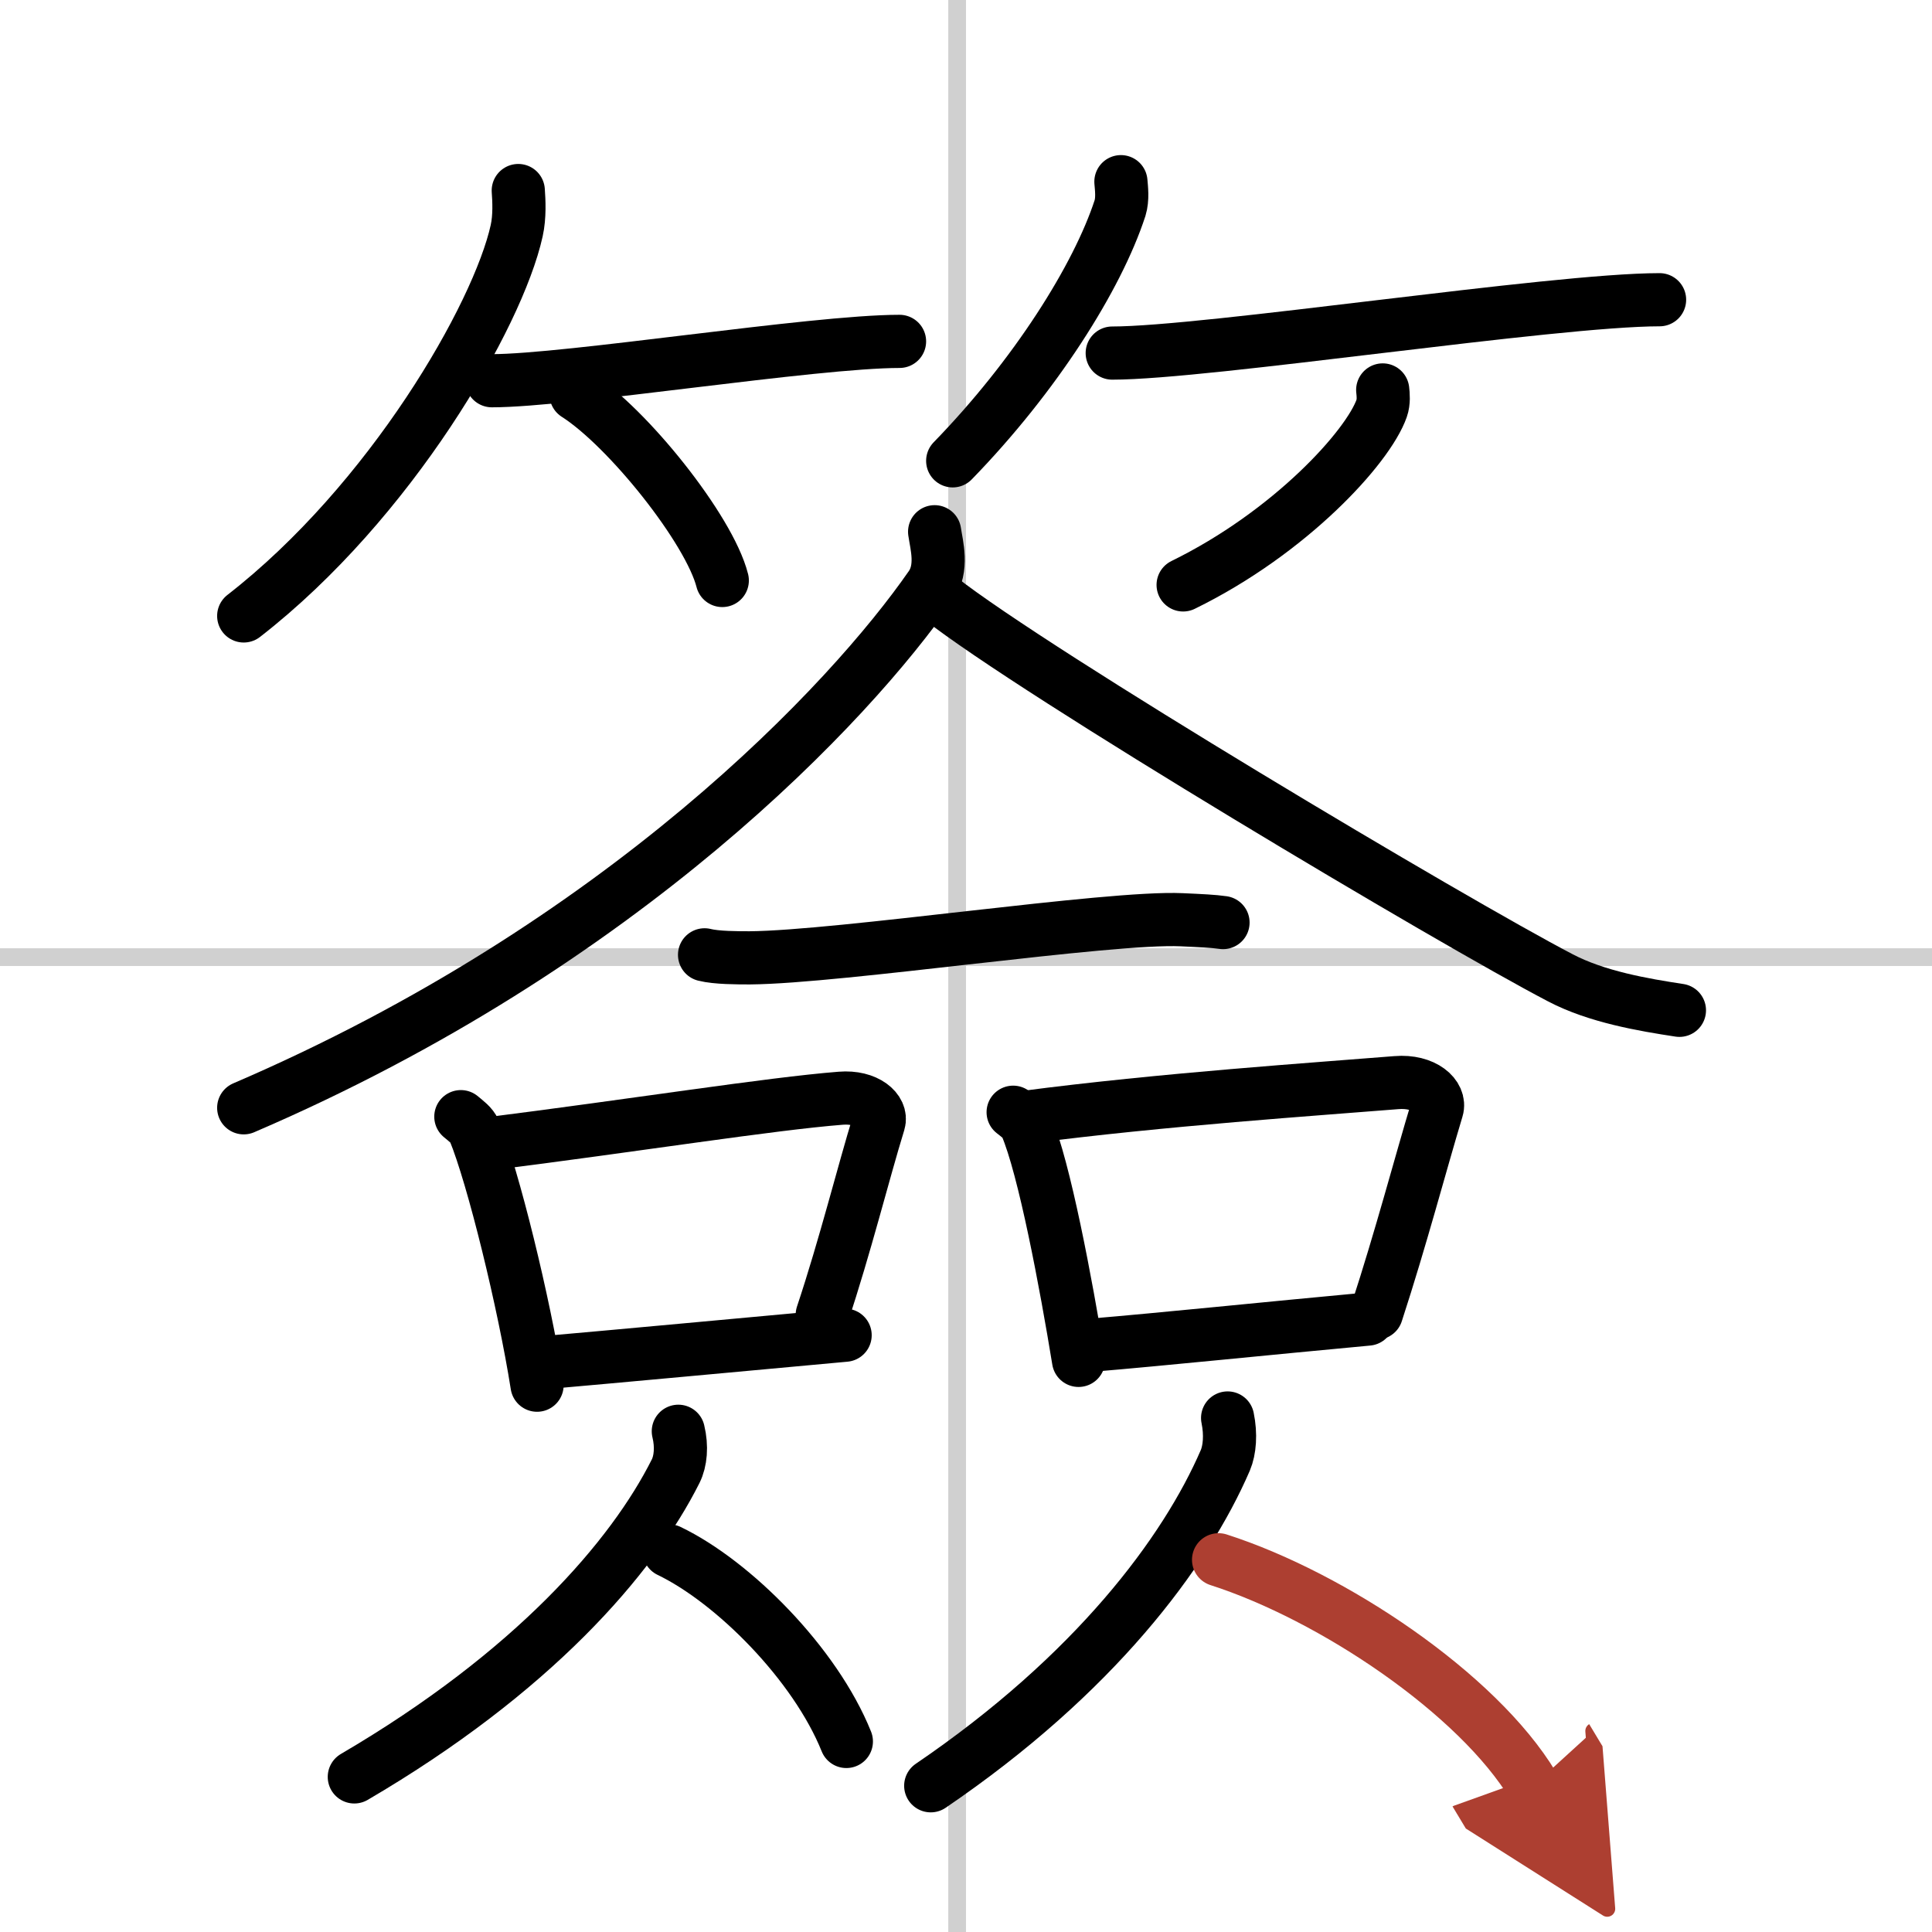
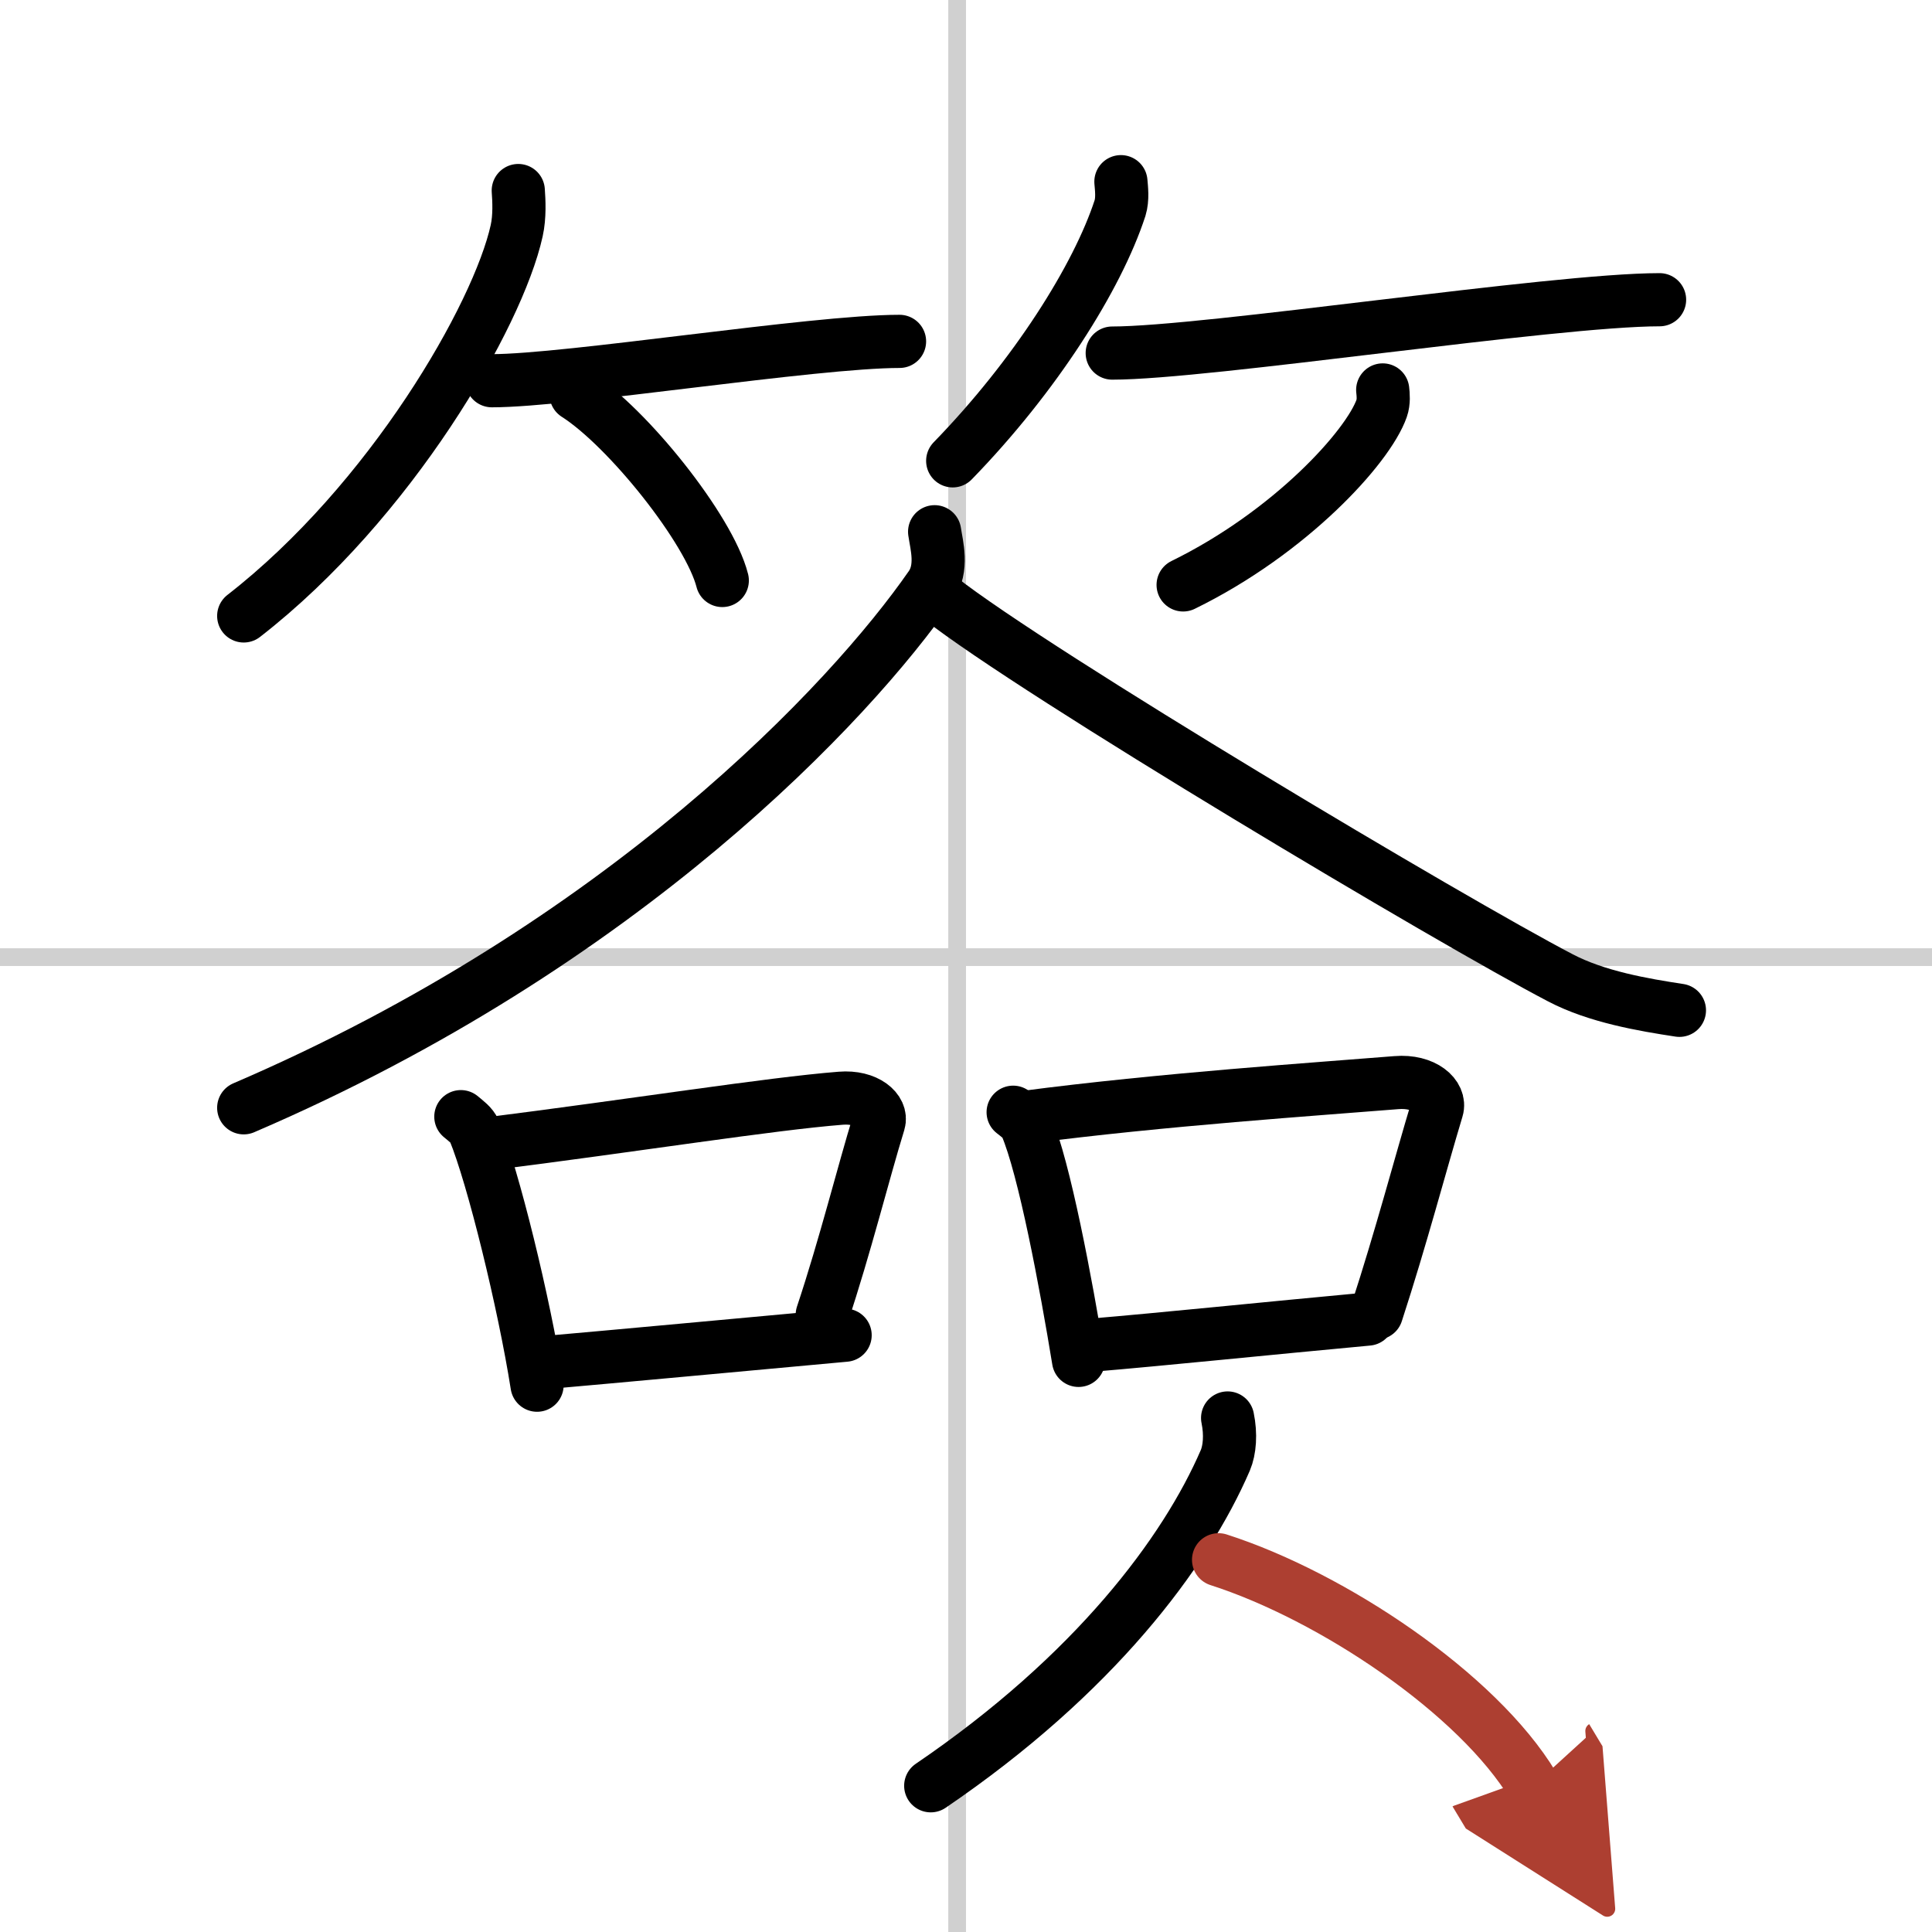
<svg xmlns="http://www.w3.org/2000/svg" width="400" height="400" viewBox="0 0 109 109">
  <defs>
    <marker id="a" markerWidth="4" orient="auto" refX="1" refY="5" viewBox="0 0 10 10">
      <polyline points="0 0 10 5 0 10 1 5" fill="#ad3f31" stroke="#ad3f31" />
    </marker>
  </defs>
  <g fill="none" stroke="#000" stroke-linecap="round" stroke-linejoin="round" stroke-width="3">
    <rect width="100%" height="100%" fill="#fff" stroke="#fff" />
    <line x1="54" x2="54" y2="109" stroke="#d0d0d0" stroke-width="1" />
    <line x2="109" y1="54" y2="54" stroke="#d0d0d0" stroke-width="1" />
    <path d="m29.24 10.75c0.04 0.56 0.09 1.46-0.09 2.27-1.06 4.79-7.11 15.29-15.4 21.73" />
    <path d="m27.75 21.48c4.31 0 18.16-2.22 23-2.22" />
    <path d="m32.5 22.25c2.91 1.85 7.52 7.62 8.25 10.5" />
    <path d="m63.24 10.25c0.03 0.37 0.11 0.97-0.05 1.49-1.27 3.9-4.78 9.47-9.44 14.26" />
    <path d="m62.75 19.92c5.34 0 24.89-3.01 30.88-3.01" />
    <path d="m78.01 22c0.03 0.26 0.07 0.67-0.06 1.04-0.77 2.19-5.17 7.01-11.2 9.96" />
    <path d="m52.73 30c0.11 0.76 0.49 2.05-0.22 3.07-4.52 6.52-17.33 20.23-38.76 29.43" />
    <path d="m53 33.72c5.46 4.29 29.01 18.31 35.04 21.45 2.04 1.07 4.67 1.52 6.71 1.83" />
-     <path d="m39.75 53.87c0.67 0.17 1.88 0.17 2.55 0.17 5.11-0.04 20.27-2.34 24.37-2.15 1.1 0.05 1.77 0.08 2.33 0.16" />
    <path d="m26 63c0.31 0.26 0.62 0.48 0.76 0.8 1.06 2.58 2.81 9.71 3.54 14.35" />
    <path d="m27.27 64.57c8.71-1.1 16.13-2.29 20.16-2.61 1.47-0.12 2.36 0.69 2.15 1.37-0.87 2.82-1.89 6.95-3.19 10.85" />
    <path d="m30.47 76.9c4.45-0.39 11.09-1.01 17.21-1.57" />
    <path d="m57.16 62.75c0.3 0.24 0.6 0.44 0.73 0.74 1.03 2.39 2.26 8.97 2.96 13.26" />
    <path d="m57.82 63.04c7.67-1.01 16.66-1.61 20.96-1.96 1.57-0.13 2.52 0.75 2.29 1.5-0.93 3.08-2.02 7.24-3.41 11.5" />
    <path d="m61.5 75.9c4.18-0.35 9.94-0.95 15.67-1.48" />
-     <path d="m38.27 80.75c0.21 0.86 0.13 1.69-0.15 2.25-2.45 4.89-8.07 11.36-18.13 17.25" />
-     <path d="m37.75 87.5c3.62 1.74 8.24 6.37 10 10.75" />
    <path d="m69.26 80c0.19 0.92 0.12 1.8-0.13 2.39-2.25 5.21-7.4 12.09-16.62 18.36" />
    <path d="m68.75 88c6.42 2.06 14.62 7.55 17.75 12.75" marker-end="url(#a)" stroke="#ad3f31" />
  </g>
</svg>